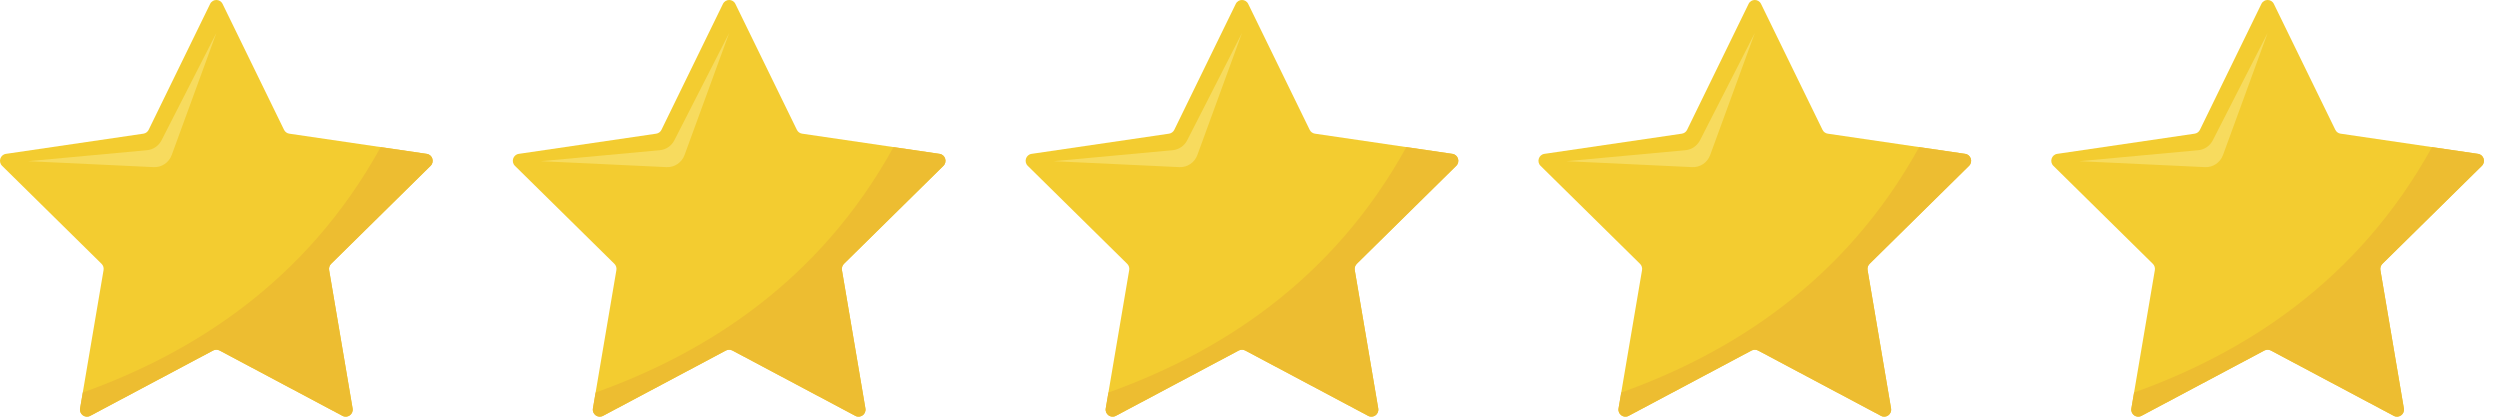
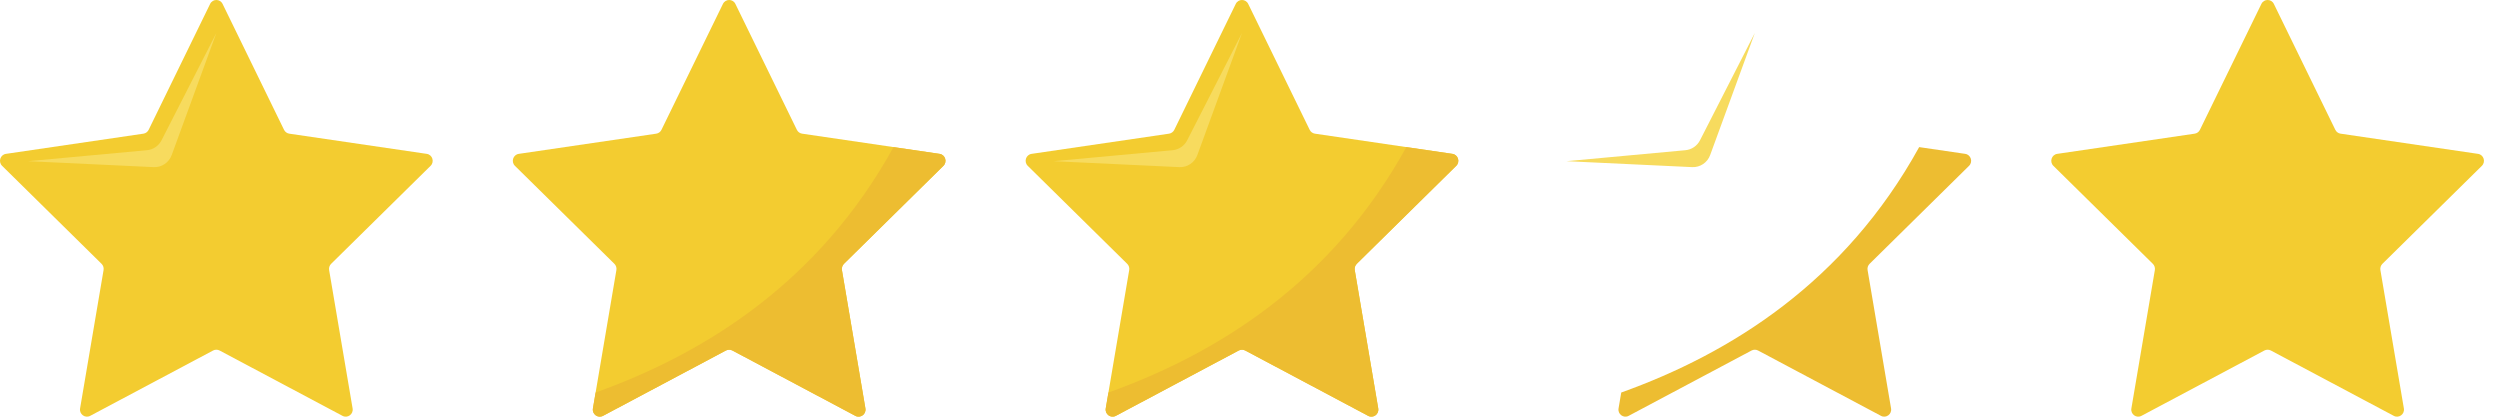
<svg xmlns="http://www.w3.org/2000/svg" width="120" height="20" viewBox="0 0 120 20" fill="none">
  <path d="M10.684 0.188L13.634 6.232C13.683 6.331 13.777 6.4 13.885 6.416L20.483 7.385C20.757 7.425 20.866 7.765 20.668 7.96L15.894 12.664C15.815 12.742 15.779 12.853 15.798 12.963L16.925 19.605C16.972 19.881 16.686 20.09 16.441 19.961L10.54 16.824C10.443 16.773 10.327 16.773 10.229 16.824L4.328 19.961C4.083 20.09 3.798 19.881 3.844 19.605L4.971 12.963C4.99 12.853 4.954 12.742 4.876 12.664L0.101 7.96C-0.097 7.765 0.012 7.425 0.286 7.385L6.884 6.416C6.993 6.4 7.086 6.331 7.135 6.232L10.086 0.188C10.208 -0.063 10.561 -0.063 10.684 0.188Z" fill="#F3CC30" />
  <path d="M10.385 1.584L7.755 6.732C7.617 7.003 7.352 7.183 7.053 7.21L1.343 7.737L7.376 8.022C7.759 8.04 8.109 7.806 8.242 7.442L10.385 1.584Z" fill="#F7DB5E" />
-   <path d="M3.974 18.841L3.844 19.605C3.798 19.881 4.083 20.09 4.328 19.961L10.229 16.824C10.327 16.773 10.443 16.773 10.54 16.824L16.441 19.961C16.686 20.09 16.972 19.881 16.925 19.605L15.798 12.963C15.779 12.853 15.815 12.742 15.894 12.664L20.668 7.96C20.866 7.765 20.757 7.425 20.483 7.385L18.273 7.061C14.699 13.545 9.225 16.959 3.974 18.841Z" fill="#EDBD31" />
  <path d="M59.914 0.188L62.865 6.232C62.914 6.331 63.007 6.4 63.116 6.416L69.714 7.385C69.988 7.425 70.097 7.765 69.899 7.96L65.124 12.664C65.046 12.742 65.01 12.853 65.028 12.963L66.156 19.605C66.202 19.881 65.917 20.09 65.672 19.961L59.77 16.824C59.673 16.773 59.557 16.773 59.46 16.824L53.559 19.961C53.314 20.09 53.028 19.881 53.075 19.605L54.202 12.963C54.221 12.853 54.185 12.742 54.106 12.664L49.332 7.96C49.134 7.765 49.243 7.425 49.516 7.385L56.115 6.416C56.223 6.4 56.317 6.331 56.366 6.232L59.316 0.188C59.439 -0.063 59.792 -0.063 59.914 0.188Z" fill="#F3CC30" />
  <path d="M59.615 1.584L56.986 6.732C56.848 7.003 56.583 7.183 56.284 7.21L50.574 7.737L56.606 8.022C56.989 8.04 57.34 7.806 57.473 7.442L59.615 1.584Z" fill="#F7DB5E" />
  <path d="M53.205 18.841L53.075 19.605C53.028 19.881 53.314 20.09 53.559 19.961L59.46 16.824C59.557 16.773 59.673 16.773 59.77 16.824L65.672 19.961C65.917 20.09 66.202 19.881 66.156 19.605L65.028 12.963C65.01 12.853 65.046 12.742 65.124 12.664L69.899 7.96C70.097 7.765 69.988 7.425 69.714 7.385L67.504 7.061C63.93 13.545 58.456 16.959 53.205 18.841Z" fill="#EDBD31" />
  <path d="M35.299 0.188L38.25 6.232C38.298 6.331 38.392 6.4 38.501 6.416L45.099 7.385C45.372 7.425 45.481 7.765 45.284 7.96L40.509 12.664C40.431 12.742 40.395 12.853 40.413 12.963L41.54 19.605C41.587 19.881 41.301 20.09 41.057 19.961L35.155 16.824C35.058 16.773 34.942 16.773 34.845 16.824L28.943 19.961C28.699 20.09 28.413 19.881 28.46 19.605L29.587 12.963C29.605 12.853 29.57 12.742 29.491 12.664L24.716 7.96C24.519 7.765 24.628 7.425 24.901 7.385L31.5 6.416C31.608 6.4 31.702 6.331 31.75 6.232L34.701 0.188C34.824 -0.063 35.177 -0.063 35.299 0.188Z" fill="#F3CC30" />
-   <path d="M35 1.584L32.37 6.732C32.233 7.003 31.968 7.183 31.668 7.21L25.959 7.737L31.991 8.022C32.374 8.04 32.725 7.806 32.858 7.442L35 1.584Z" fill="#F7DB5E" />
  <path d="M28.59 18.841L28.46 19.605C28.413 19.881 28.699 20.09 28.943 19.961L34.845 16.824C34.942 16.773 35.058 16.773 35.155 16.824L41.057 19.961C41.301 20.09 41.587 19.881 41.54 19.605L40.413 12.963C40.395 12.853 40.431 12.742 40.509 12.664L45.284 7.96C45.481 7.765 45.372 7.425 45.099 7.385L42.889 7.061C39.314 13.545 33.841 16.959 28.59 18.841Z" fill="#EDBD31" />
-   <path d="M84.53 0.188L87.481 6.232C87.529 6.331 87.623 6.4 87.731 6.416L94.33 7.385C94.603 7.425 94.712 7.765 94.514 7.96L89.74 12.664C89.661 12.742 89.626 12.853 89.644 12.963L90.771 19.605C90.818 19.881 90.532 20.09 90.288 19.961L84.386 16.824C84.289 16.773 84.173 16.773 84.076 16.824L78.174 19.961C77.93 20.09 77.644 19.881 77.69 19.605L78.818 12.963C78.836 12.853 78.8 12.742 78.722 12.664L73.947 7.96C73.749 7.765 73.859 7.425 74.132 7.385L80.73 6.416C80.839 6.4 80.933 6.331 80.981 6.232L83.932 0.188C84.054 -0.063 84.407 -0.063 84.53 0.188Z" fill="#F3CC30" />
  <path d="M84.231 1.584L81.601 6.732C81.463 7.003 81.198 7.183 80.899 7.21L75.19 7.737L81.222 8.022C81.605 8.04 81.956 7.806 82.088 7.442L84.231 1.584Z" fill="#F7DB5E" />
  <path d="M77.82 18.841L77.69 19.605C77.644 19.881 77.93 20.09 78.174 19.961L84.076 16.824C84.173 16.773 84.289 16.773 84.386 16.824L90.288 19.961C90.532 20.09 90.818 19.881 90.771 19.605L89.644 12.963C89.626 12.853 89.661 12.742 89.74 12.664L94.514 7.96C94.712 7.765 94.603 7.425 94.33 7.385L92.12 7.061C88.545 13.545 83.072 16.959 77.82 18.841Z" fill="#EDBD31" />
  <path d="M109.145 0.188L112.096 6.232C112.144 6.331 112.238 6.4 112.347 6.416L118.945 7.385C119.218 7.425 119.327 7.765 119.13 7.96L114.355 12.664C114.277 12.742 114.241 12.853 114.259 12.963L115.386 19.605C115.433 19.881 115.147 20.09 114.903 19.961L109.001 16.824C108.904 16.773 108.788 16.773 108.691 16.824L102.789 19.961C102.545 20.09 102.259 19.881 102.306 19.605L103.433 12.963C103.451 12.853 103.415 12.742 103.337 12.664L98.562 7.96C98.365 7.765 98.474 7.425 98.747 7.385L105.345 6.416C105.454 6.4 105.548 6.331 105.596 6.232L108.547 0.188C108.669 -0.063 109.023 -0.063 109.145 0.188Z" fill="#F3CC30" />
-   <path d="M108.846 1.584L106.216 6.732C106.079 7.003 105.814 7.183 105.514 7.21L99.805 7.737L105.837 8.022C106.22 8.04 106.571 7.806 106.704 7.442L108.846 1.584Z" fill="#F7DB5E" />
-   <path d="M102.435 18.841L102.306 19.605C102.259 19.881 102.545 20.09 102.789 19.961L108.691 16.824C108.788 16.773 108.904 16.773 109.001 16.824L114.903 19.961C115.147 20.09 115.433 19.881 115.386 19.605L114.259 12.963C114.241 12.853 114.277 12.742 114.355 12.664L119.13 7.96C119.327 7.765 119.218 7.425 118.945 7.385L116.735 7.061C113.16 13.545 107.687 16.959 102.435 18.841Z" fill="#EDBD31" />
</svg>